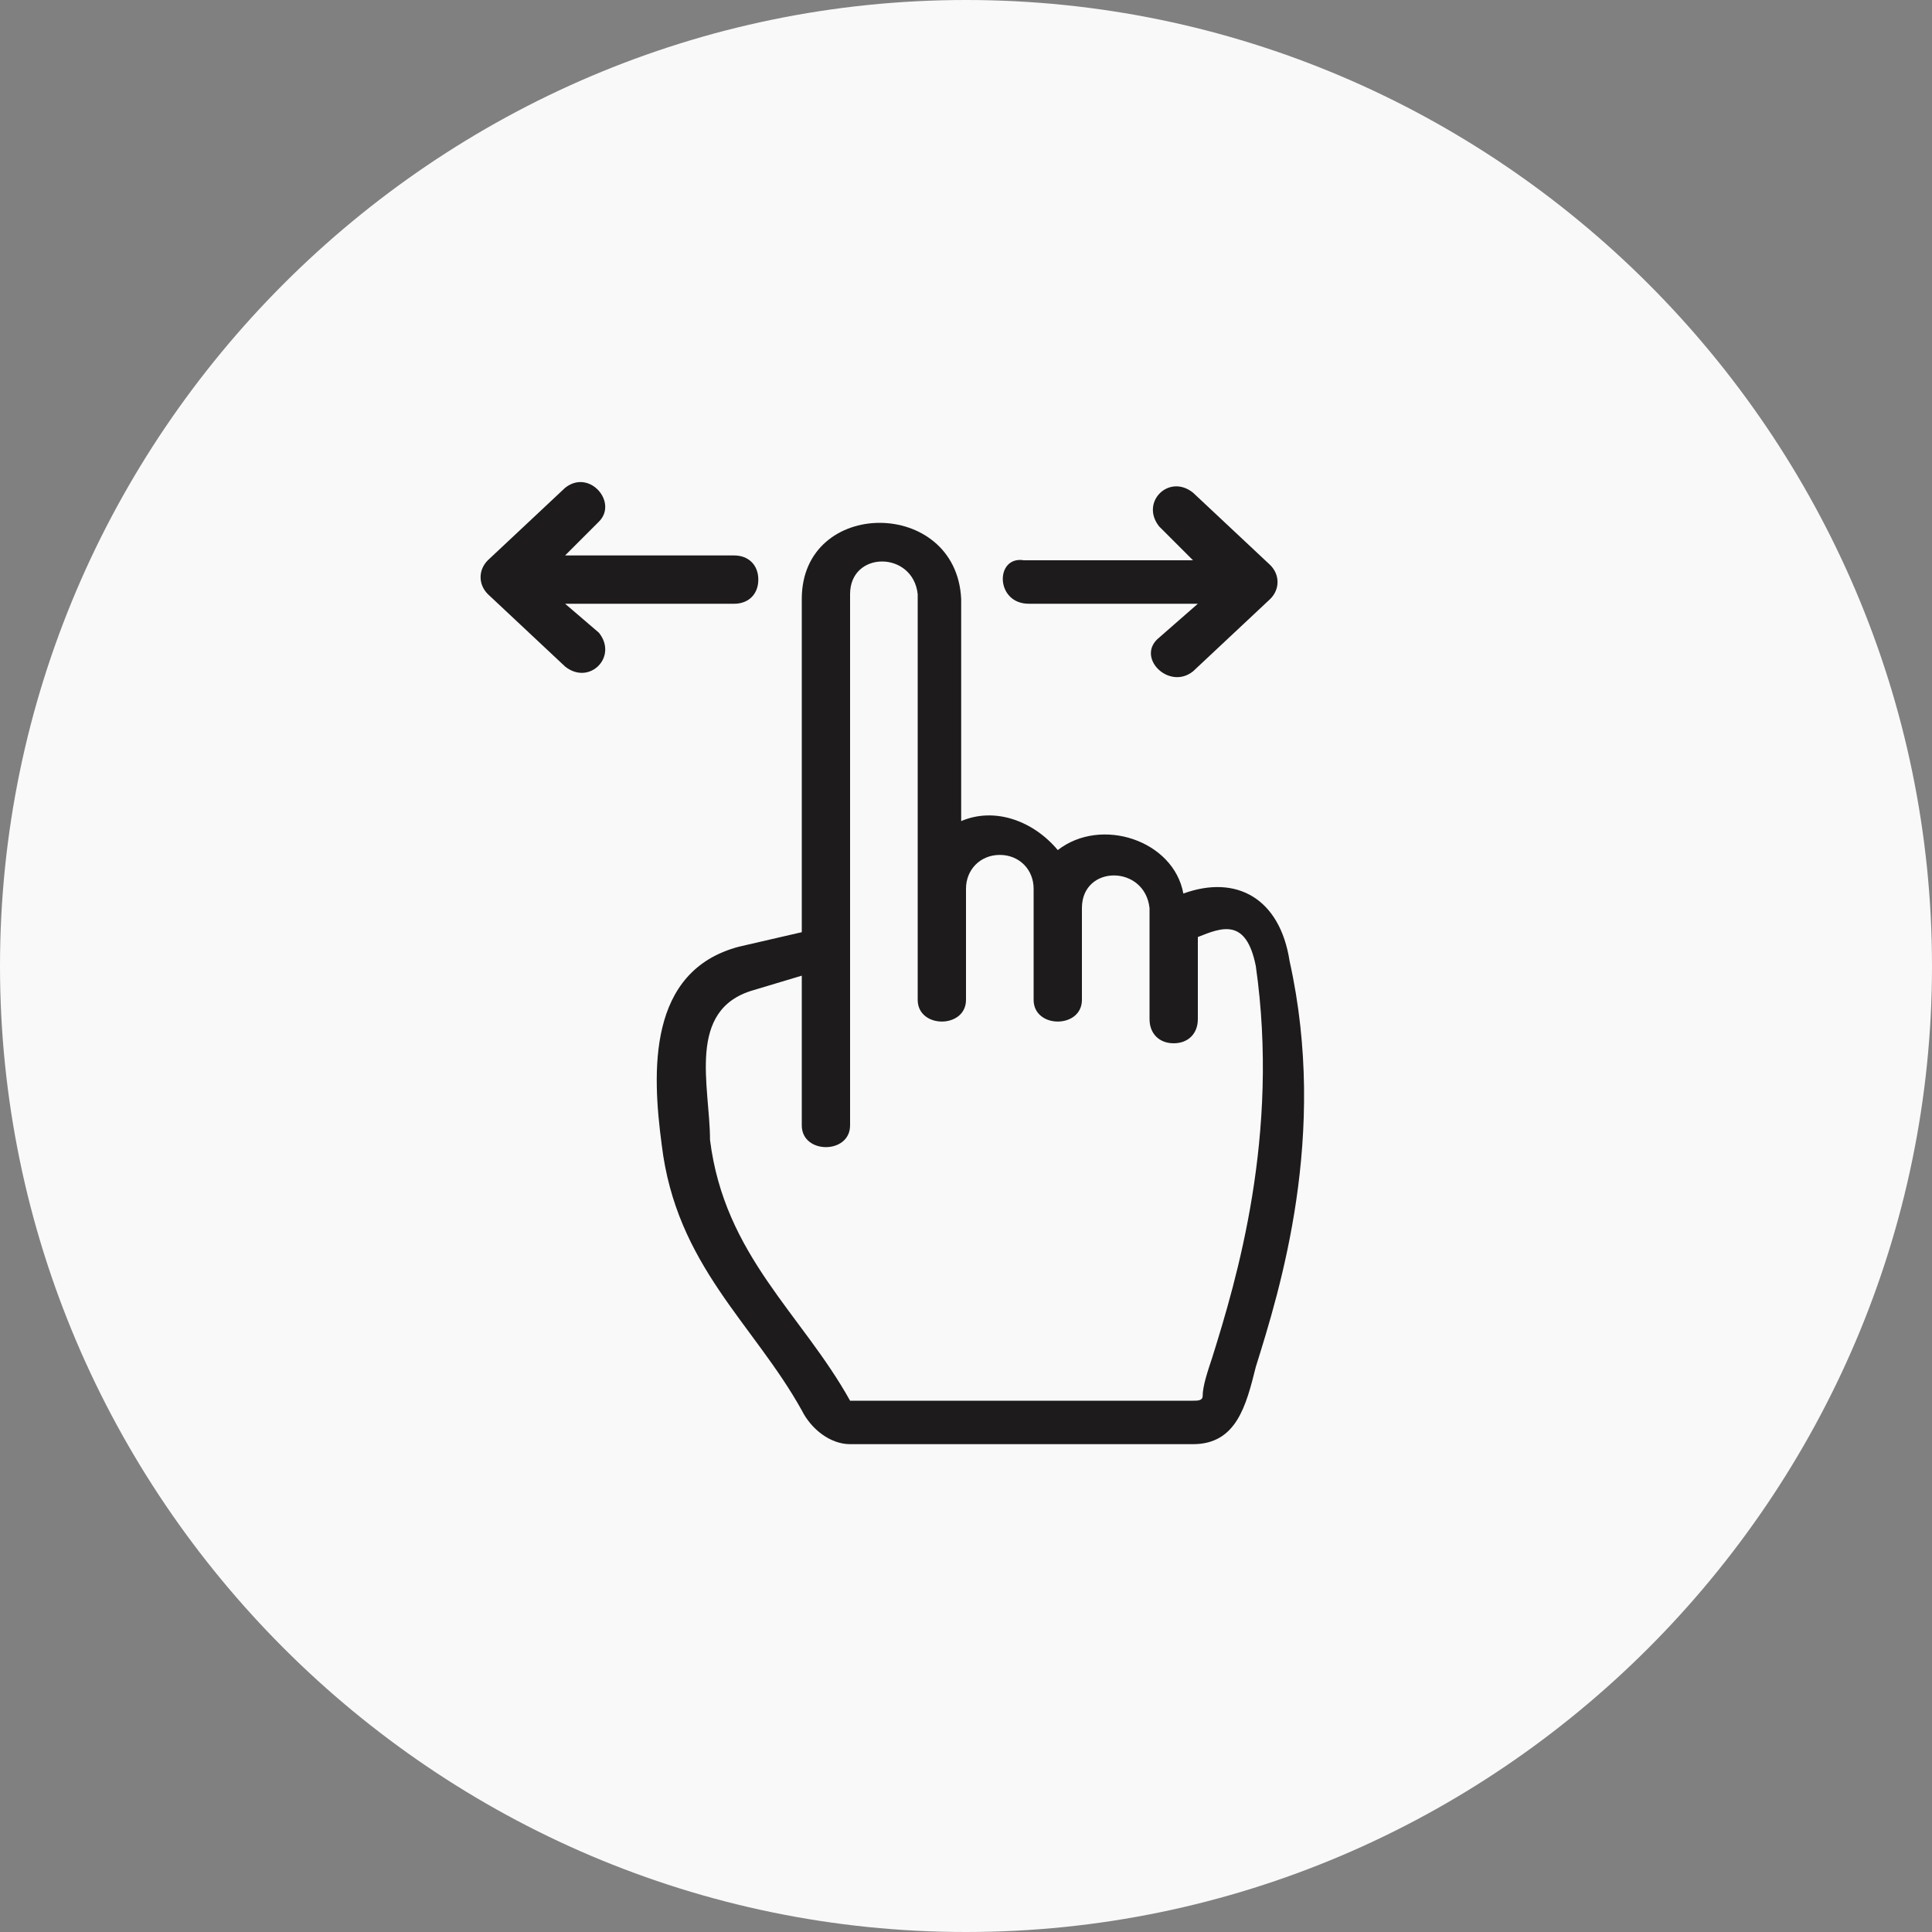
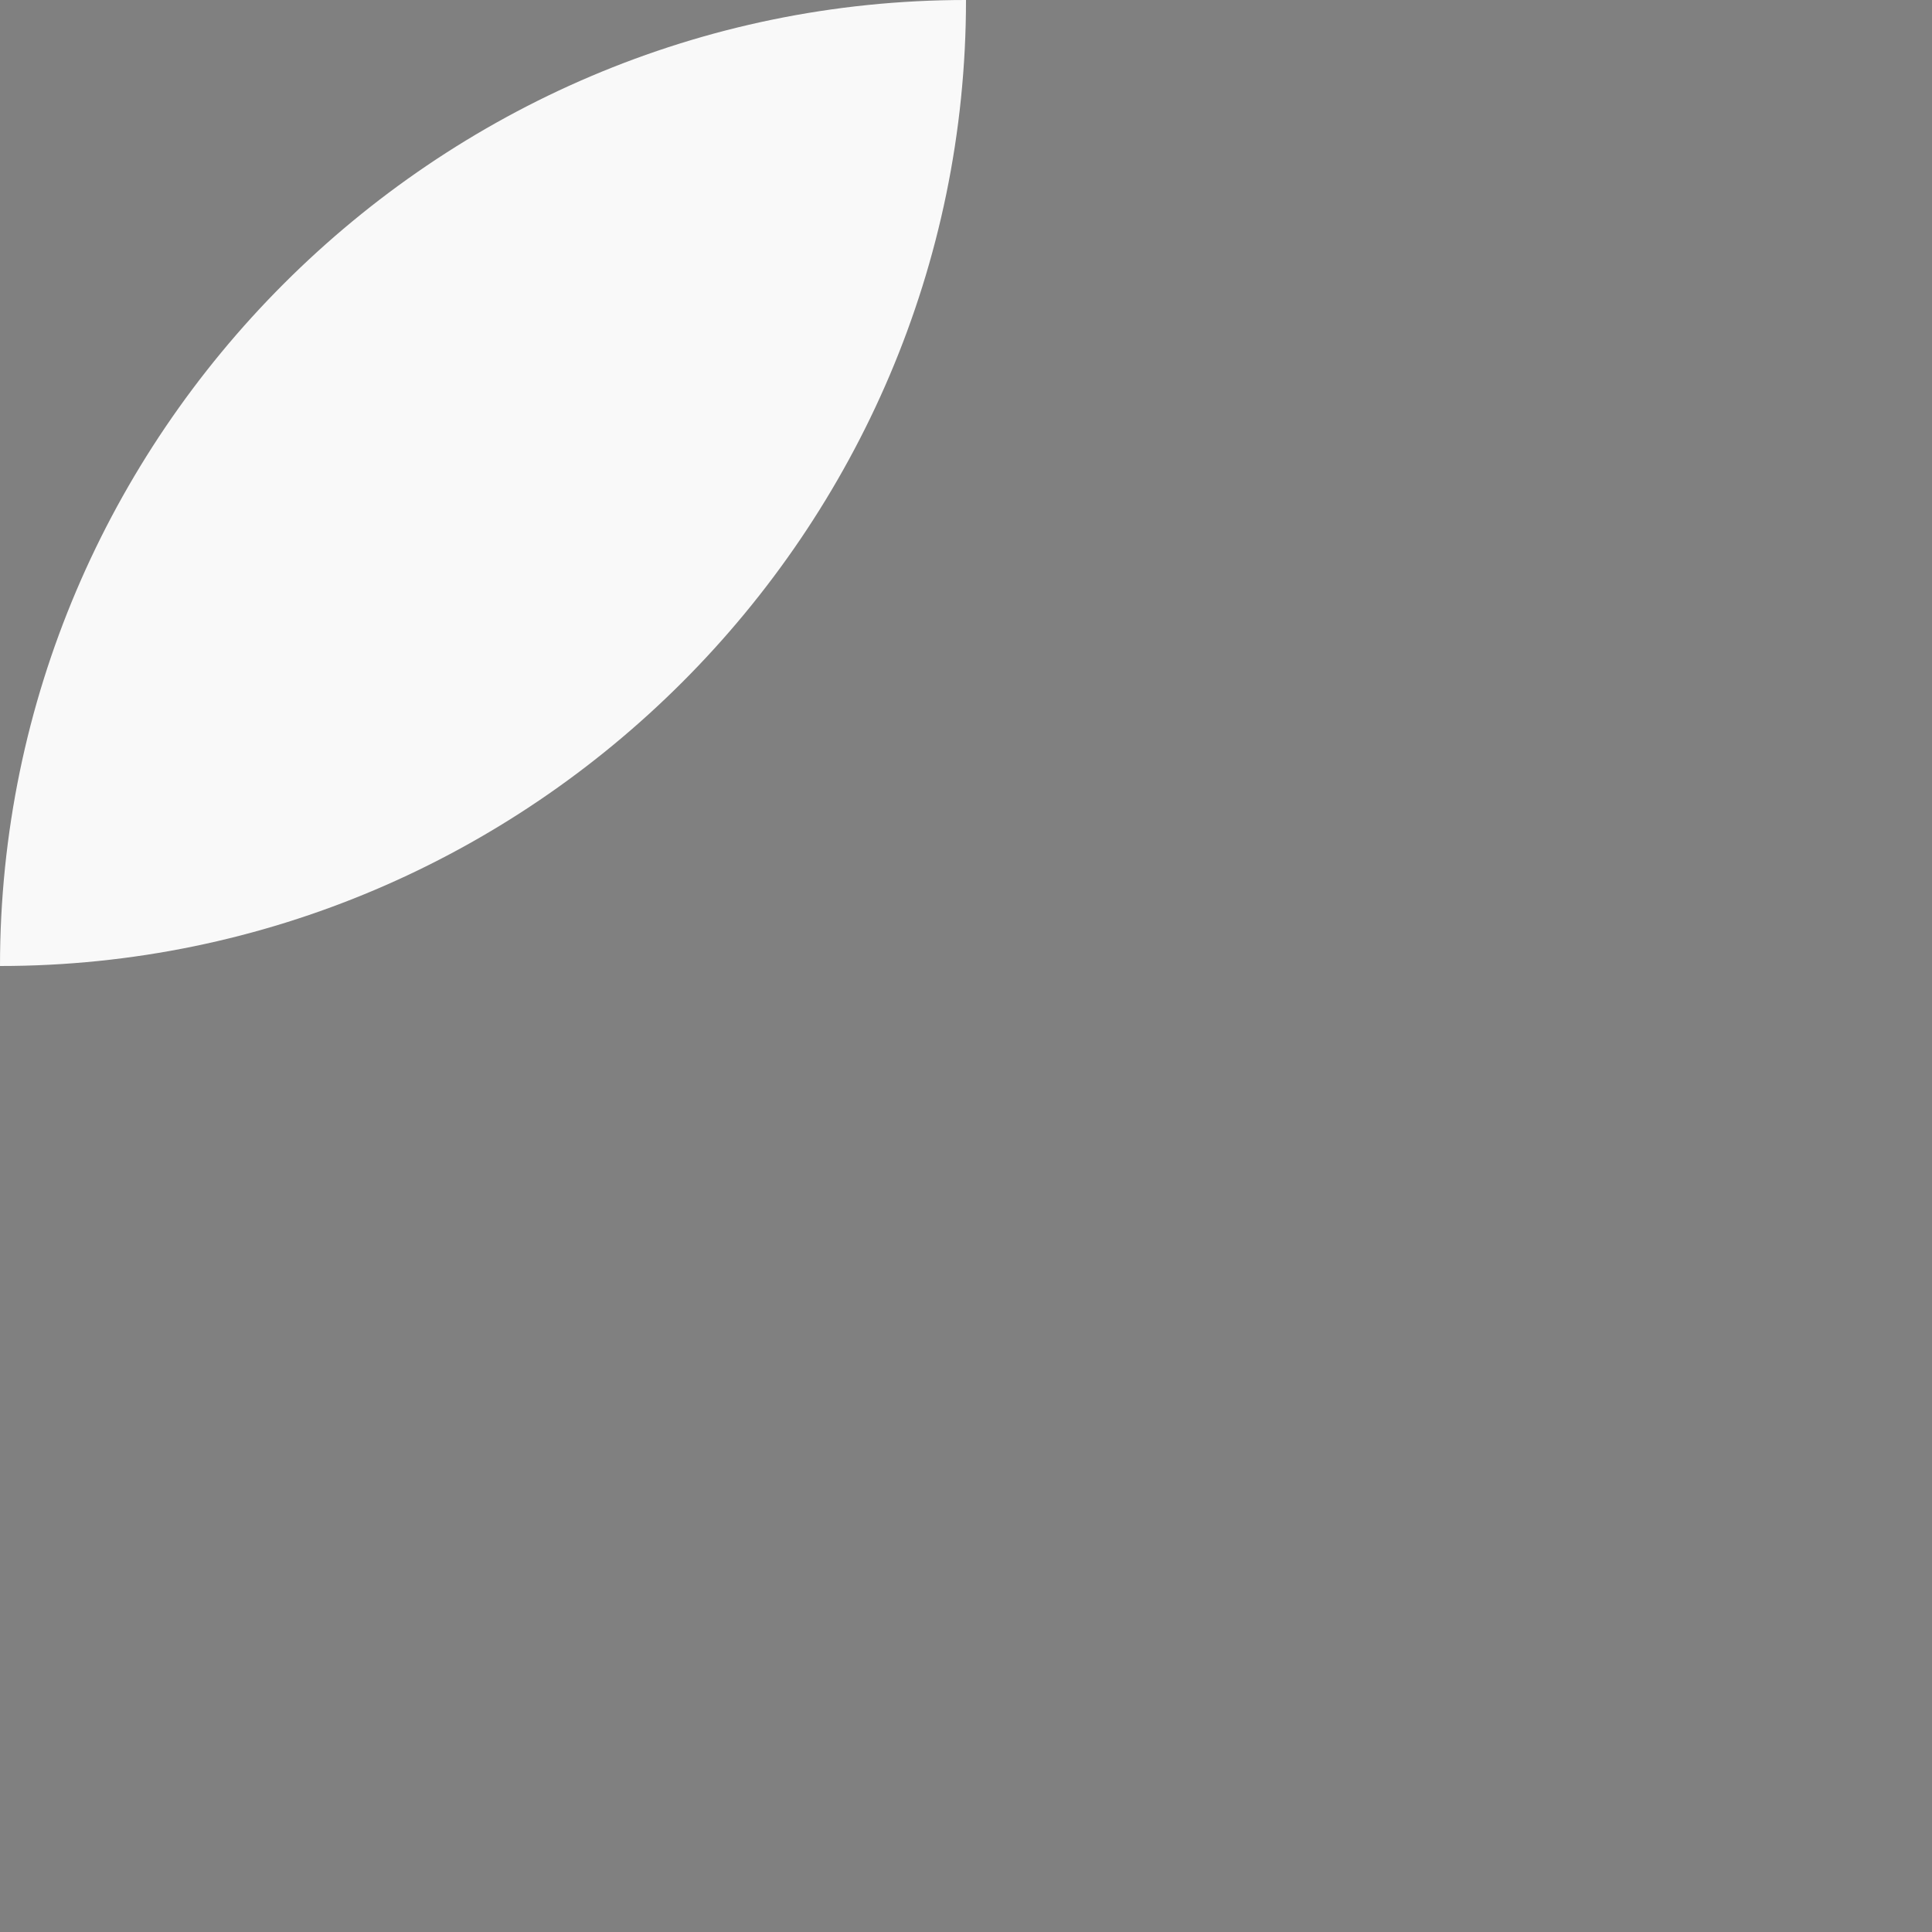
<svg xmlns="http://www.w3.org/2000/svg" version="1.1" id="Слой_1" x="0px" y="0px" viewBox="0 0 40 40" style="enable-background:new 0 0 40 40;" xml:space="preserve">
  <rect x="0" y="0" width="40" height="40" fill="#808080" stroke="none" />
  <style type="text/css"> .st0{fill-rule:evenodd;clip-rule:evenodd;fill:#F9F9F9;} .st1{fill:#1D1B1B;} </style>
-   <path class="st0" d="M20,0c11,0,20,9,20,20c0,11-9,20-20,20S0,31,0,20C0,9,9,0,20,0z" />
-   <path class="st1" d="M11.7,12.5h3.5c0.3,0,0.5-0.2,0.5-0.5c0-0.3-0.2-0.5-0.5-0.5h-3.5l0.7-0.7c0.4-0.4-0.2-1.1-0.7-0.7l-1.6,1.5 c-0.2,0.2-0.2,0.5,0,0.7l1.6,1.5c0.5,0.4,1.1-0.2,0.7-0.7L11.7,12.5z M21.3,12.5h3.5L24,13.2c-0.5,0.4,0.2,1.1,0.7,0.7 c0,0,1.6-1.5,1.6-1.5c0.2-0.2,0.2-0.5,0-0.7l-1.6-1.5c-0.5-0.4-1.1,0.2-0.7,0.7l0.7,0.7h-3.5C20.6,11.5,20.6,12.5,21.3,12.5 L21.3,12.5z M26.7,19.9c-0.2-1.3-1.1-1.8-2.2-1.4c-0.2-1.1-1.7-1.6-2.6-0.9c-0.5-0.6-1.3-0.9-2-0.6v-4.6c-0.1-2.1-3.3-2.1-3.3,0v6.9 l-1.3,0.3c-1.9,0.5-1.8,2.6-1.6,4.1c0.3,2.5,1.9,3.7,2.9,5.5c0.2,0.4,0.6,0.7,1,0.7h7.1c0.9,0,1.1-0.8,1.3-1.6 C26.5,26.7,27.5,23.5,26.7,19.9L26.7,19.9z M25.1,28.1c-0.1,0.3-0.2,0.6-0.2,0.8c0,0.1-0.1,0.1-0.2,0.1h-7.1c-1-1.8-2.6-3-2.9-5.4 c0-1.1-0.5-2.7,0.9-3.1l1-0.3v3.1c0,0.6,1,0.6,1,0l0-11c0-0.9,1.3-0.9,1.4,0v8.4c0,0.6,1,0.6,1,0v-2.3c0-0.4,0.3-0.7,0.7-0.7 c0.4,0,0.7,0.3,0.7,0.7l0,0v2.3c0,0.6,1,0.6,1,0v-1.9c0-0.9,1.3-0.9,1.4,0v2.3c0,0.3,0.2,0.5,0.5,0.5c0.3,0,0.5-0.2,0.5-0.5v-1.7 c0.5-0.2,1-0.4,1.2,0.6C26.5,23.5,25.6,26.5,25.1,28.1L25.1,28.1z" />
+   <path class="st0" d="M20,0c0,11-9,20-20,20S0,31,0,20C0,9,9,0,20,0z" />
</svg>